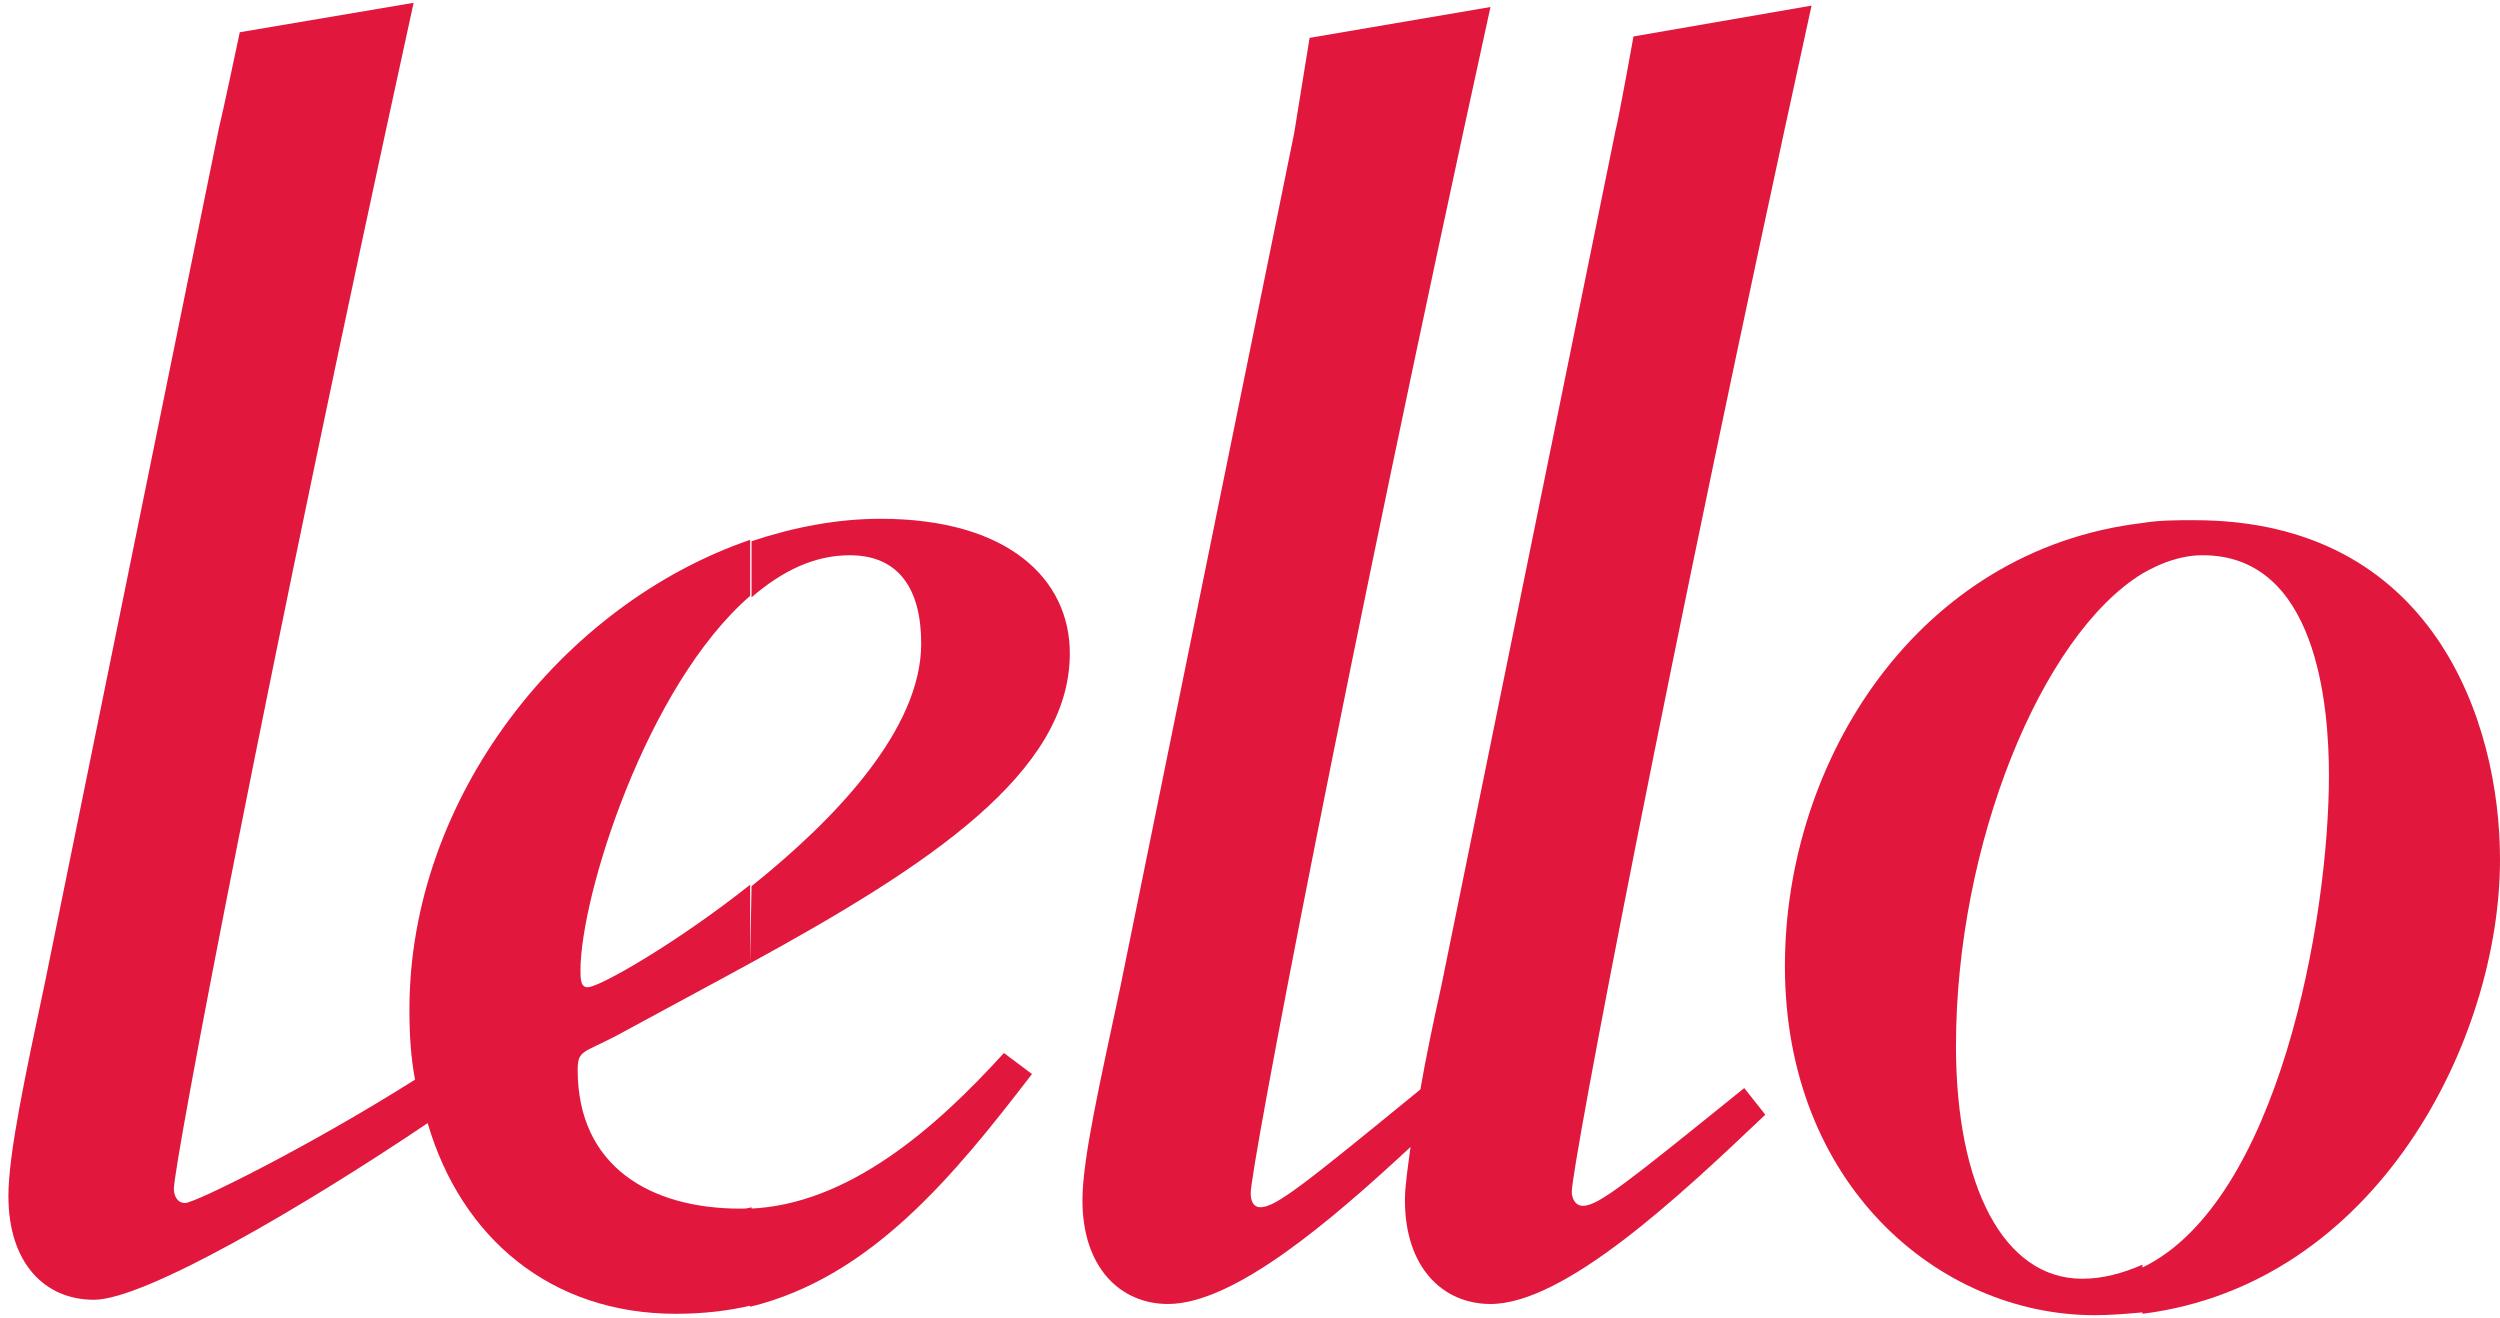
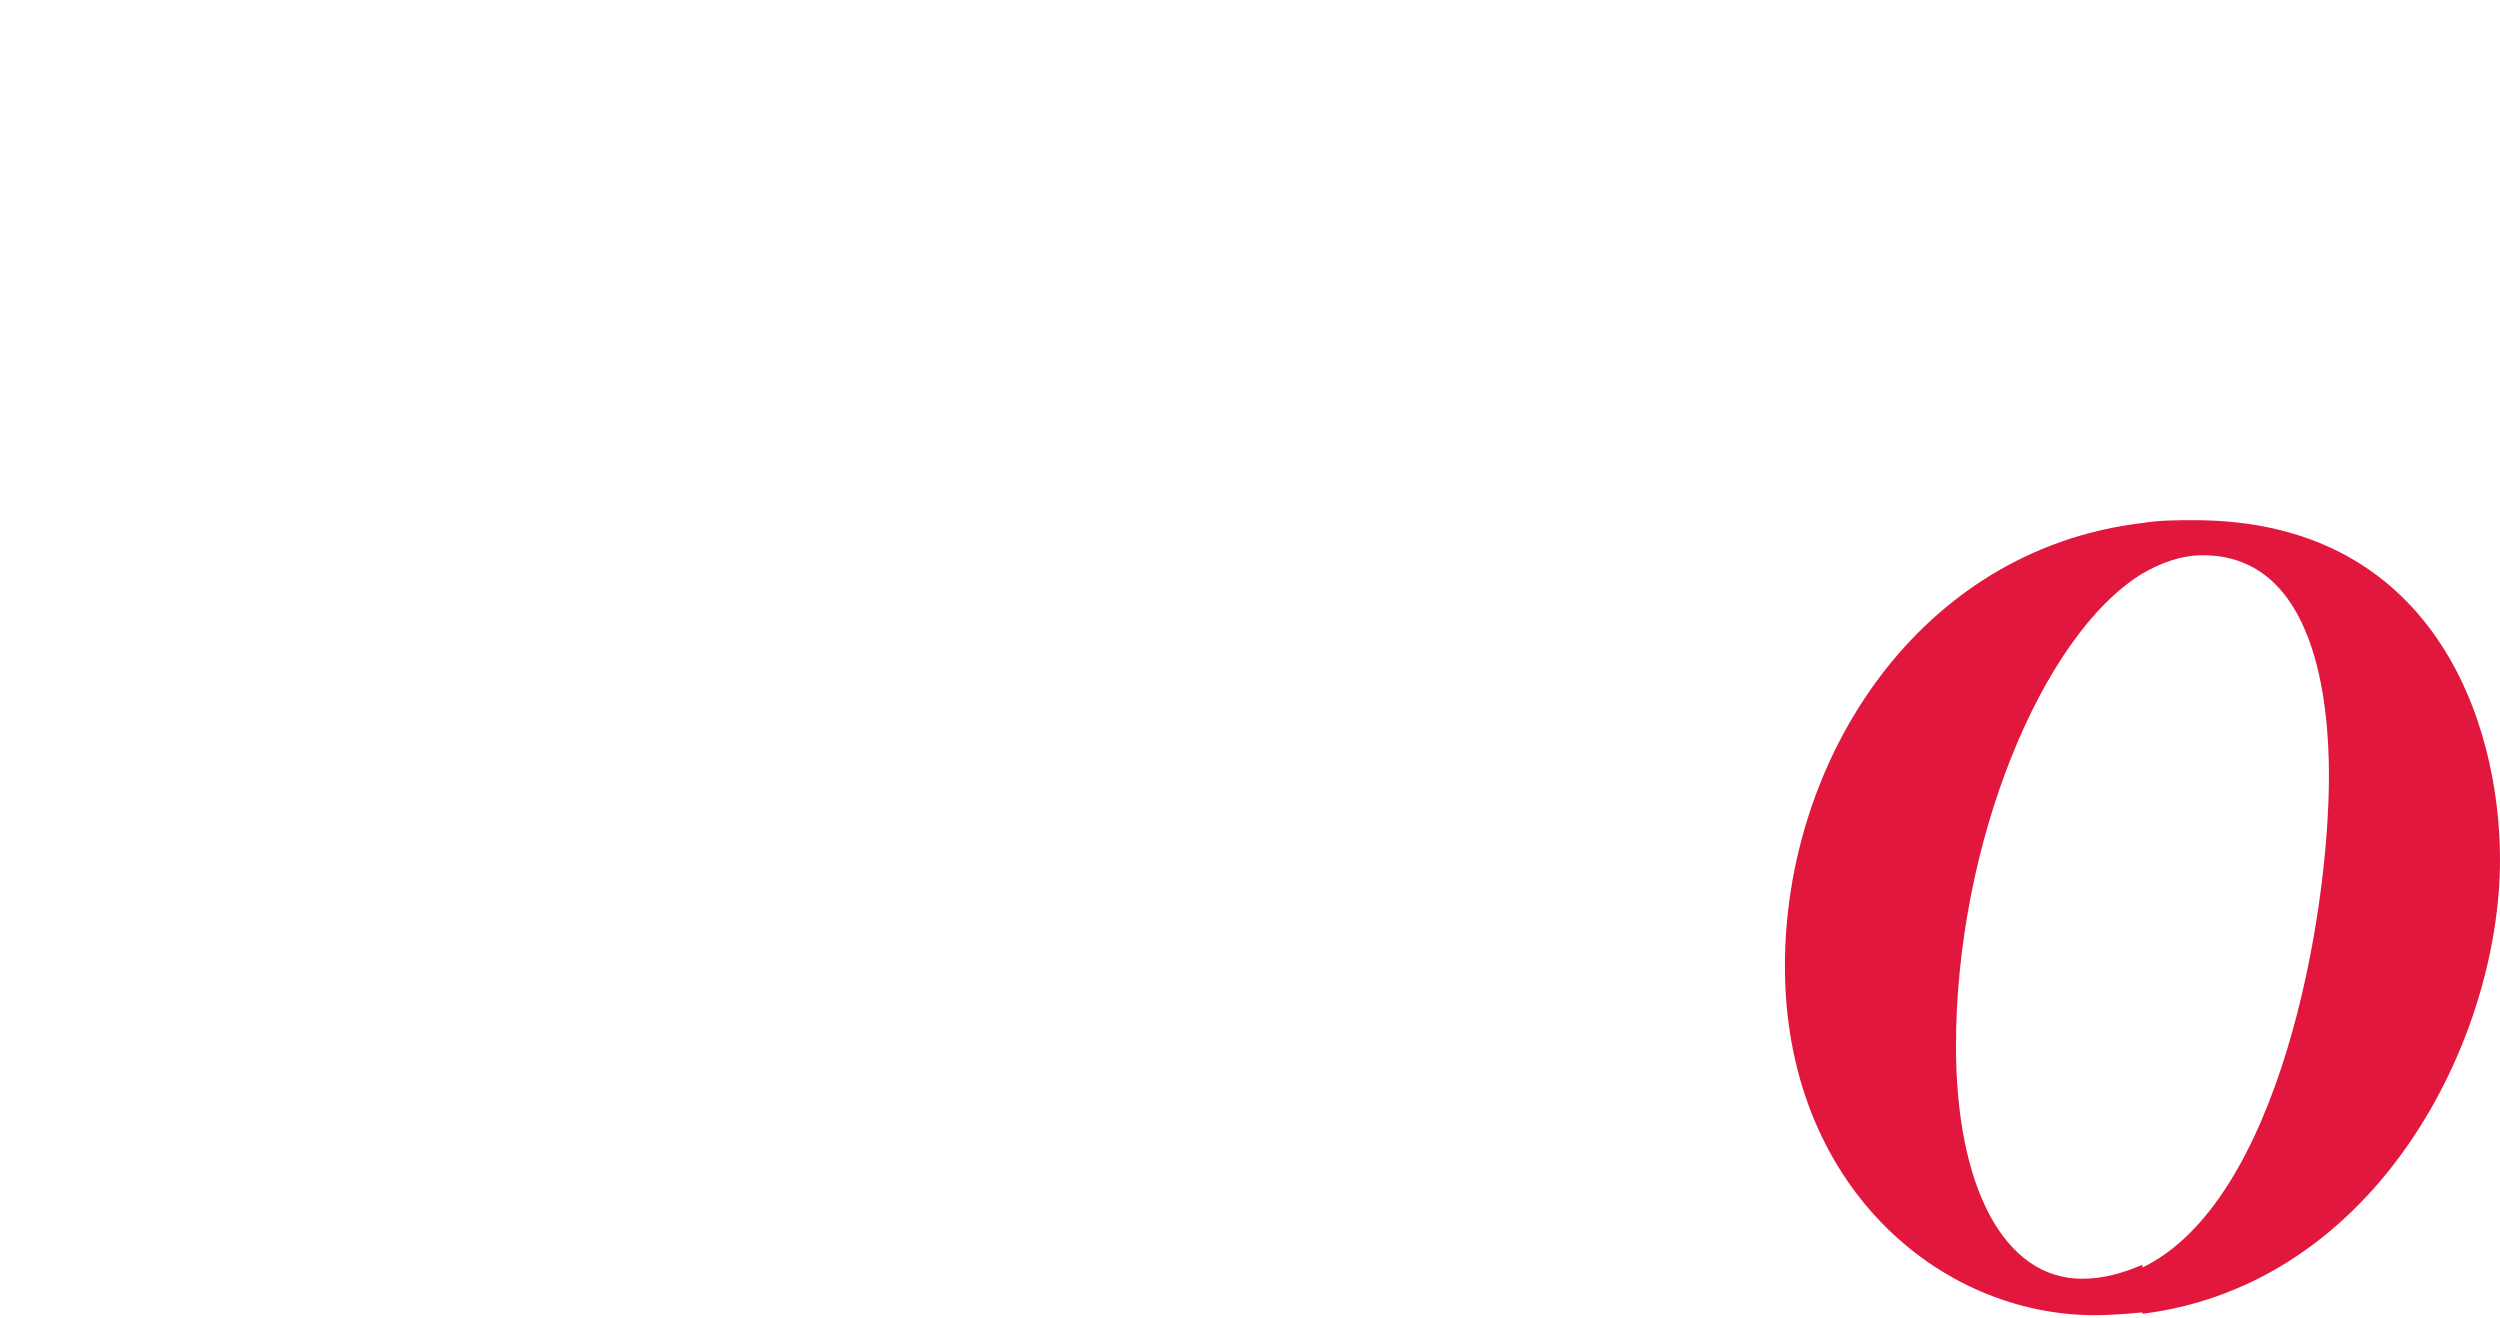
<svg xmlns="http://www.w3.org/2000/svg" version="1.1" id="Camada_1" x="0px" y="0px" viewBox="0 0 178.3 94" style="enable-background:new 0 0 178.3 94;" xml:space="preserve">
  <style type="text/css">
	.st0{fill:#E2173D;}
</style>
  <g>
    <g>
      <g>
-         <path class="st0" d="M53.5,68.7c12.8-7,22.8-13.6,22.8-22.1c0-5.3-4.4-9.6-13.5-9.6c-3.1,0-6.2,0.6-9.2,1.6v4c2.2-1.9,4.5-3,7-3     c3.5,0,5.1,2.4,5.1,6.3c0,6.1-6.1,12.5-12.1,17.3L53.5,68.7L53.5,68.7z M53.5,93.2c8.6-2.1,14.5-9.3,20.1-16.6l-2-1.5     c-4.9,5.4-11.1,10.8-18.1,11.1V93.2z M52.8,86.2c-6.4,0-11.6-3-11.6-9.9c0-1.4,0.4-1.2,2.7-2.4c3.3-1.8,6.5-3.5,9.6-5.2v-5.6     c-5.3,4.2-10.6,7.2-11.5,7.3c-0.6,0.1-0.6-0.6-0.6-1.2c0-5.3,4.7-20.3,12.1-26.7v-4C40.1,43.1,29.2,56.9,29.2,72     c0,1.8,0.1,3.4,0.4,5c-7.6,4.8-15.7,8.8-16.4,8.8c-0.6,0-0.8-0.6-0.8-1c0-1.8,6.7-37.1,17.1-84.6L17.1,2.3c0,0-1.2,5.7-1.5,6.9     L3.2,70.1c-1.4,6.6-2.6,12.2-2.6,15.2c0,4.8,2.6,7.4,6.1,7.4c3.6,0,14.9-6.6,23.8-12.6c2.4,8.2,8.8,13.6,17.7,13.6     c1.9,0,3.7-0.2,5.4-0.6v-7C53.3,86.2,53.1,86.2,52.8,86.2L52.8,86.2z" />
-       </g>
-       <path class="st0" d="M112.9,86c-0.6,0-0.8-0.6-0.8-1c0-1.8,6.7-37.1,17.1-84.6l-12.7,2.2c0,0-1,5.6-1.3,6.8l-12.4,60.9    c-0.6,2.7-1.1,5.1-1.5,7.4c-8.2,6.7-10.3,8.4-11.4,8.4c-0.6,0-0.7-0.6-0.7-1c0-1.8,6.7-37.1,17.1-84.6L93.4,2.7    c0,0-0.9,5.6-1.1,6.8L79.9,70.4c-1.4,6.6-2.7,12.2-2.7,15.2c0,4.8,2.7,7.4,6.1,7.4c4.7,0,11.6-5.9,17.3-11.2    c-0.2,1.5-0.4,2.8-0.4,3.8c0,4.8,2.7,7.4,6.1,7.4c5.3,0,13.5-7.7,19.6-13.5l-1.5-1.9C116.1,84.3,114,86,112.9,86z" />
+         </g>
      <g>
        <path class="st0" d="M156.5,37.1c17,0,21.8,14.3,21.8,24.2c0,12.9-8.8,30.3-25.5,32.4v-3.3c9.7-4.7,13.3-24.8,13.3-35.1     c0-5.1-0.9-15.7-9-15.7c-1.5,0-2.9,0.5-4.3,1.3v-3.6C154,37.1,155.2,37.1,156.5,37.1L156.5,37.1z M152.8,93.6     c-1.1,0.1-2.3,0.2-3.4,0.2c-11.1,0-22.1-9.3-22.1-24.9c0-14.7,9.5-29.7,25.5-31.6v3.6c-7.2,4.4-13.3,19.3-13.3,33.7     c0,10,3.4,16.6,9,16.6c1.5,0,2.9-0.4,4.3-1V93.6L152.8,93.6z" />
      </g>
    </g>
  </g>
</svg>